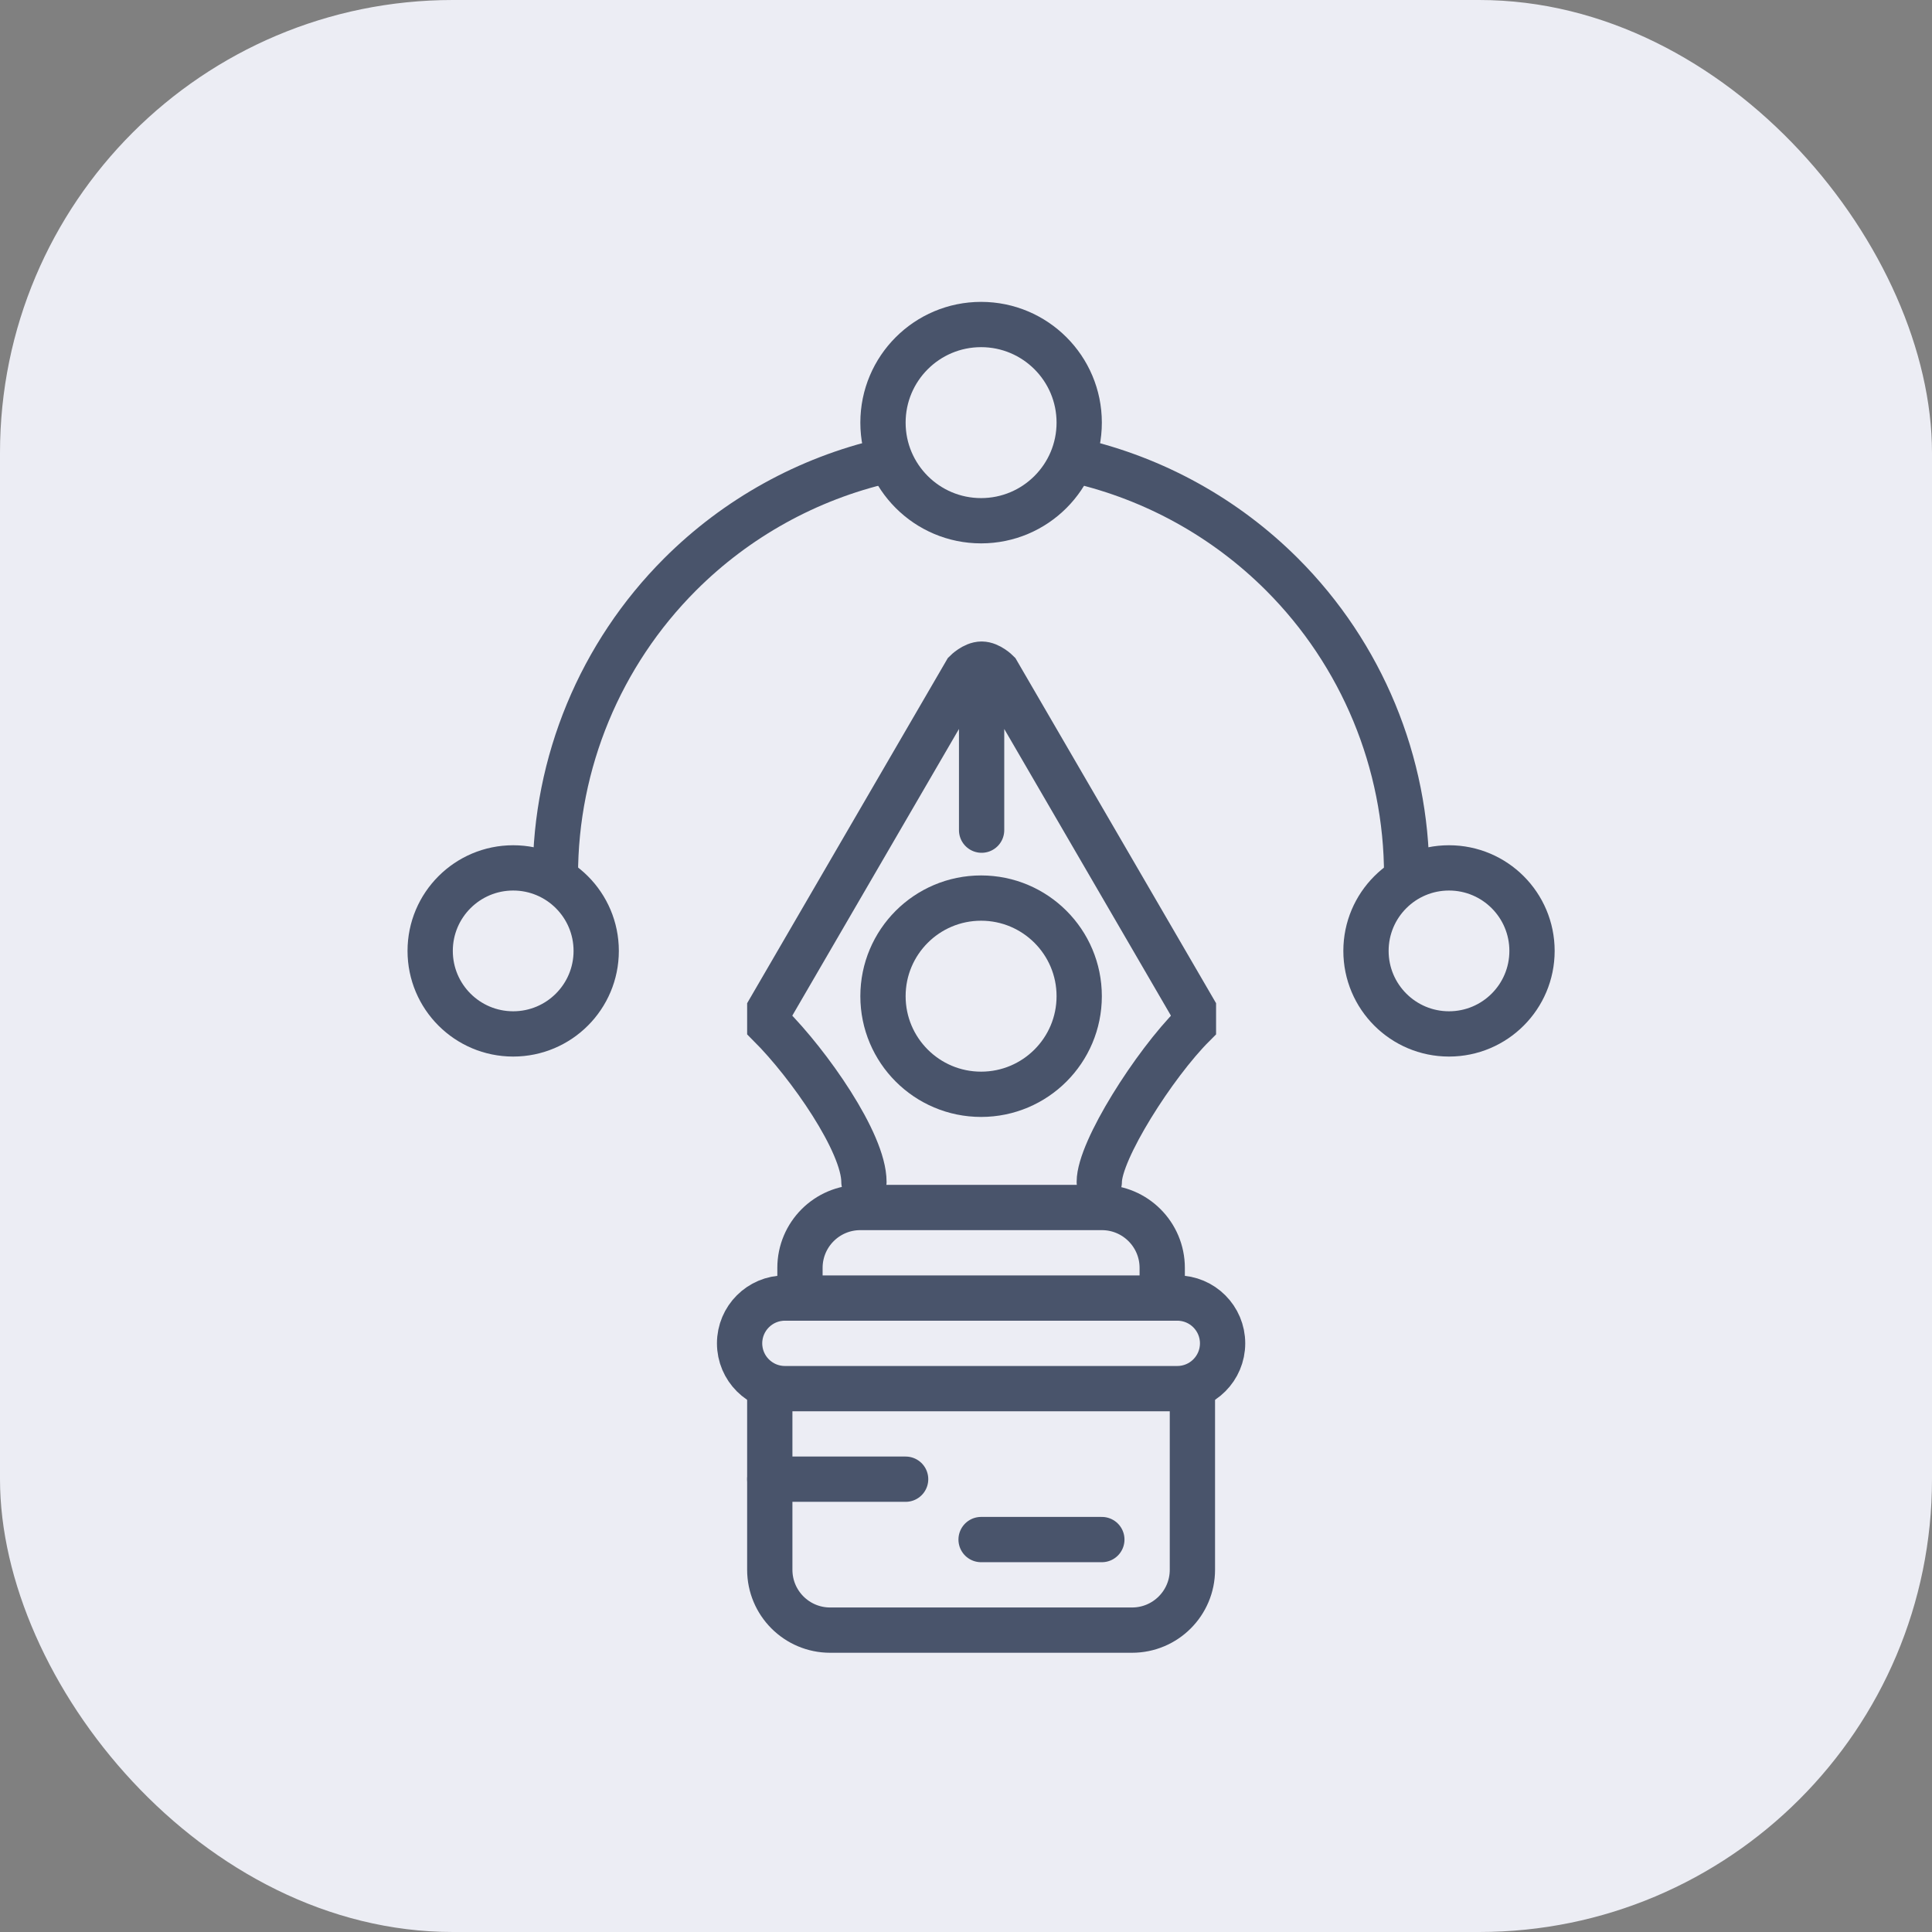
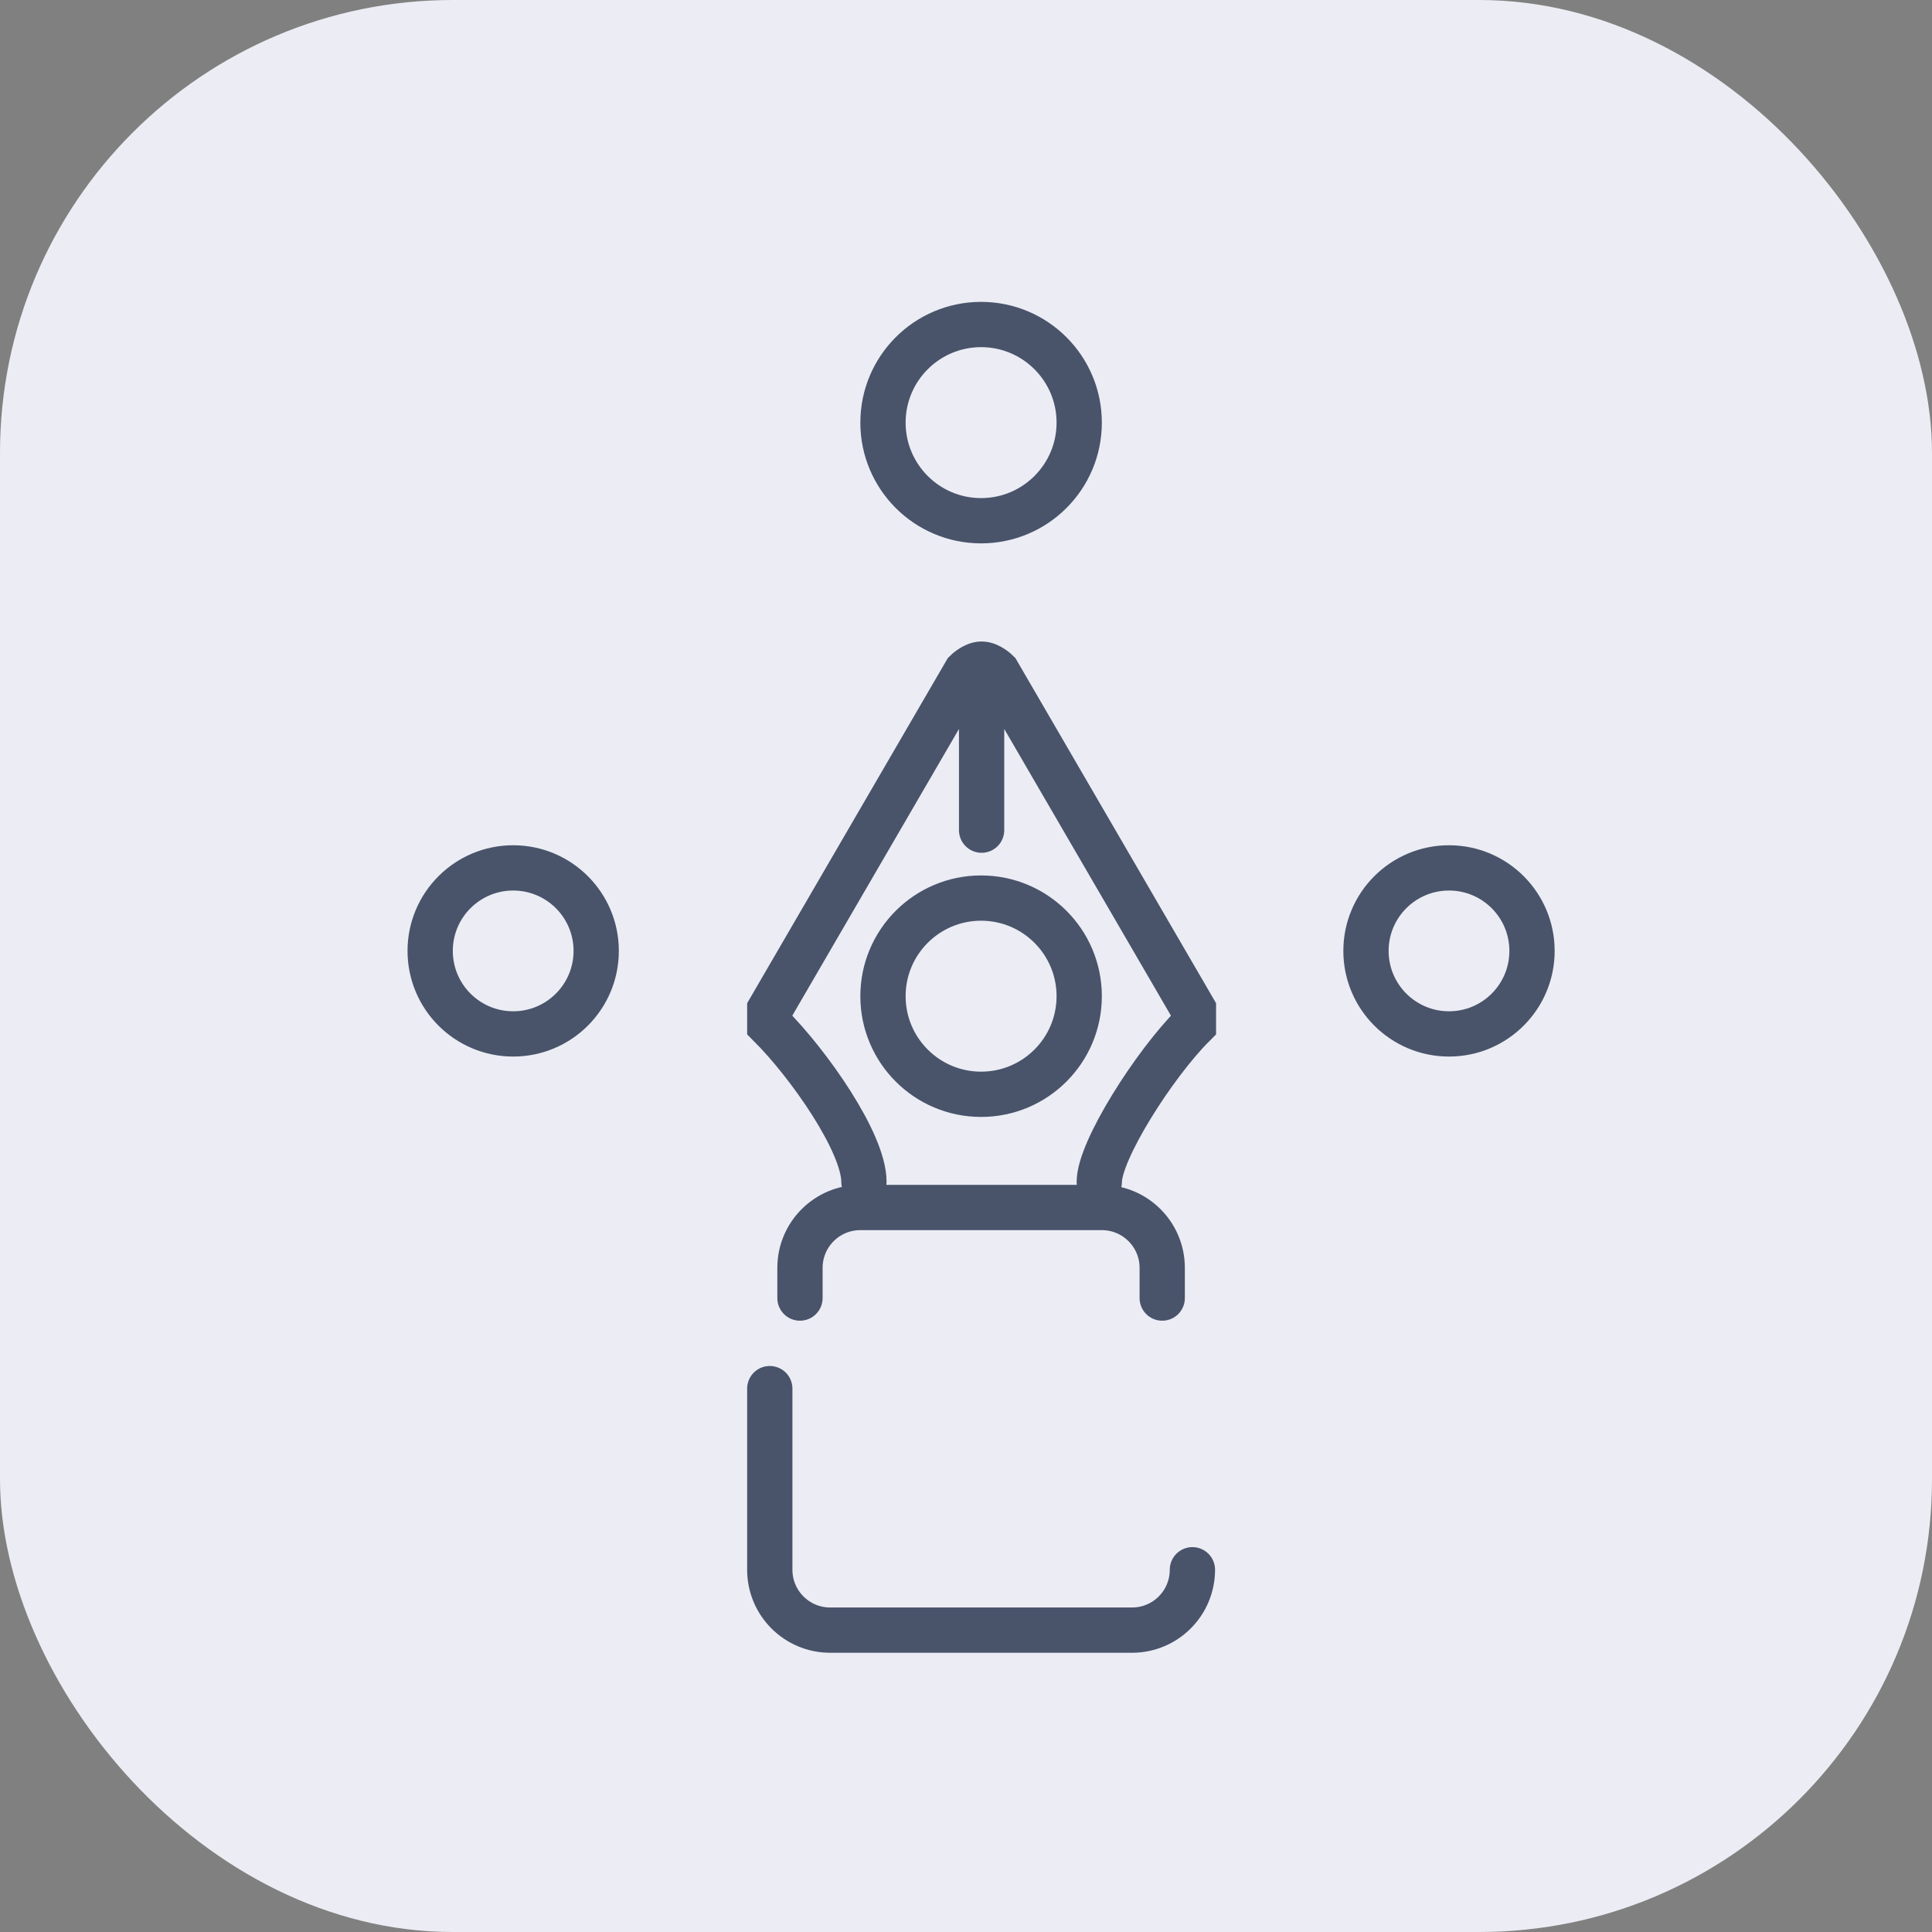
<svg xmlns="http://www.w3.org/2000/svg" width="64" height="64" viewBox="0 0 64 64" fill="none">
  <rect x="0" y="0" width="64" height="64" fill="#808080" stroke="none" />
  <rect width="64" height="64" rx="15" fill="#ECEDF4" />
  <path d="M28.619 39.153C28.619 37.853 26.799 35.254 25.5 33.955V33.435L31.997 22.26C31.997 22.26 32.257 22 32.517 22M32.517 22C32.777 22 33.037 22.26 33.037 22.26L39.534 33.435C39.534 33.695 39.534 33.955 39.534 33.955C38.234 35.254 36.415 38.113 36.415 39.153M32.517 22V27.5" stroke="#49546B" stroke-width="1.5" stroke-linecap="round" />
-   <path d="M18.398 29C18.398 25.26 19.884 21.674 22.528 19.029C24.406 17.151 26.76 15.857 29.306 15.266M46.598 29C46.598 25.26 45.113 21.674 42.469 19.029C40.59 17.151 38.237 15.857 35.691 15.266" stroke="#49546B" stroke-width="1.5" />
  <circle cx="48" cy="31.5" r="2.75" stroke="#49546B" stroke-width="1.5" />
  <circle cx="17" cy="31.5" r="2.75" stroke="#49546B" stroke-width="1.5" />
  <circle cx="32.5" cy="14" r="3.25" stroke="#49546B" stroke-width="1.5" />
  <circle cx="32.5" cy="33" r="3.25" stroke="#49546B" stroke-width="1.5" />
  <path d="M38.5 43C38.5 42.874 38.5 42.48 38.5 42C38.5 40.896 37.605 40 36.5 40H28.5C27.395 40 26.5 40.895 26.5 42V43" stroke="#49546B" stroke-width="1.5" stroke-linecap="round" />
-   <path d="M39 43H26.278H26C25.172 43 24.5 43.672 24.5 44.5C24.5 45.328 25.172 46 26 46H39C39.828 46 40.5 45.328 40.5 44.5C40.5 43.672 39.828 43 39 43Z" stroke="#49546B" stroke-width="1.5" stroke-linecap="round" />
-   <path d="M25.5 46V52C25.5 53.105 26.395 54 27.5 54H37.5C38.605 54 39.5 53.105 39.5 52V46" stroke="#49546B" stroke-width="1.5" stroke-linecap="round" />
-   <path d="M25.5 49H30M36.5 51H32.5" stroke="#49546B" stroke-width="1.5" stroke-linecap="round" />
+   <path d="M25.5 46V52C25.5 53.105 26.395 54 27.5 54H37.5C38.605 54 39.5 53.105 39.5 52" stroke="#49546B" stroke-width="1.5" stroke-linecap="round" />
</svg>